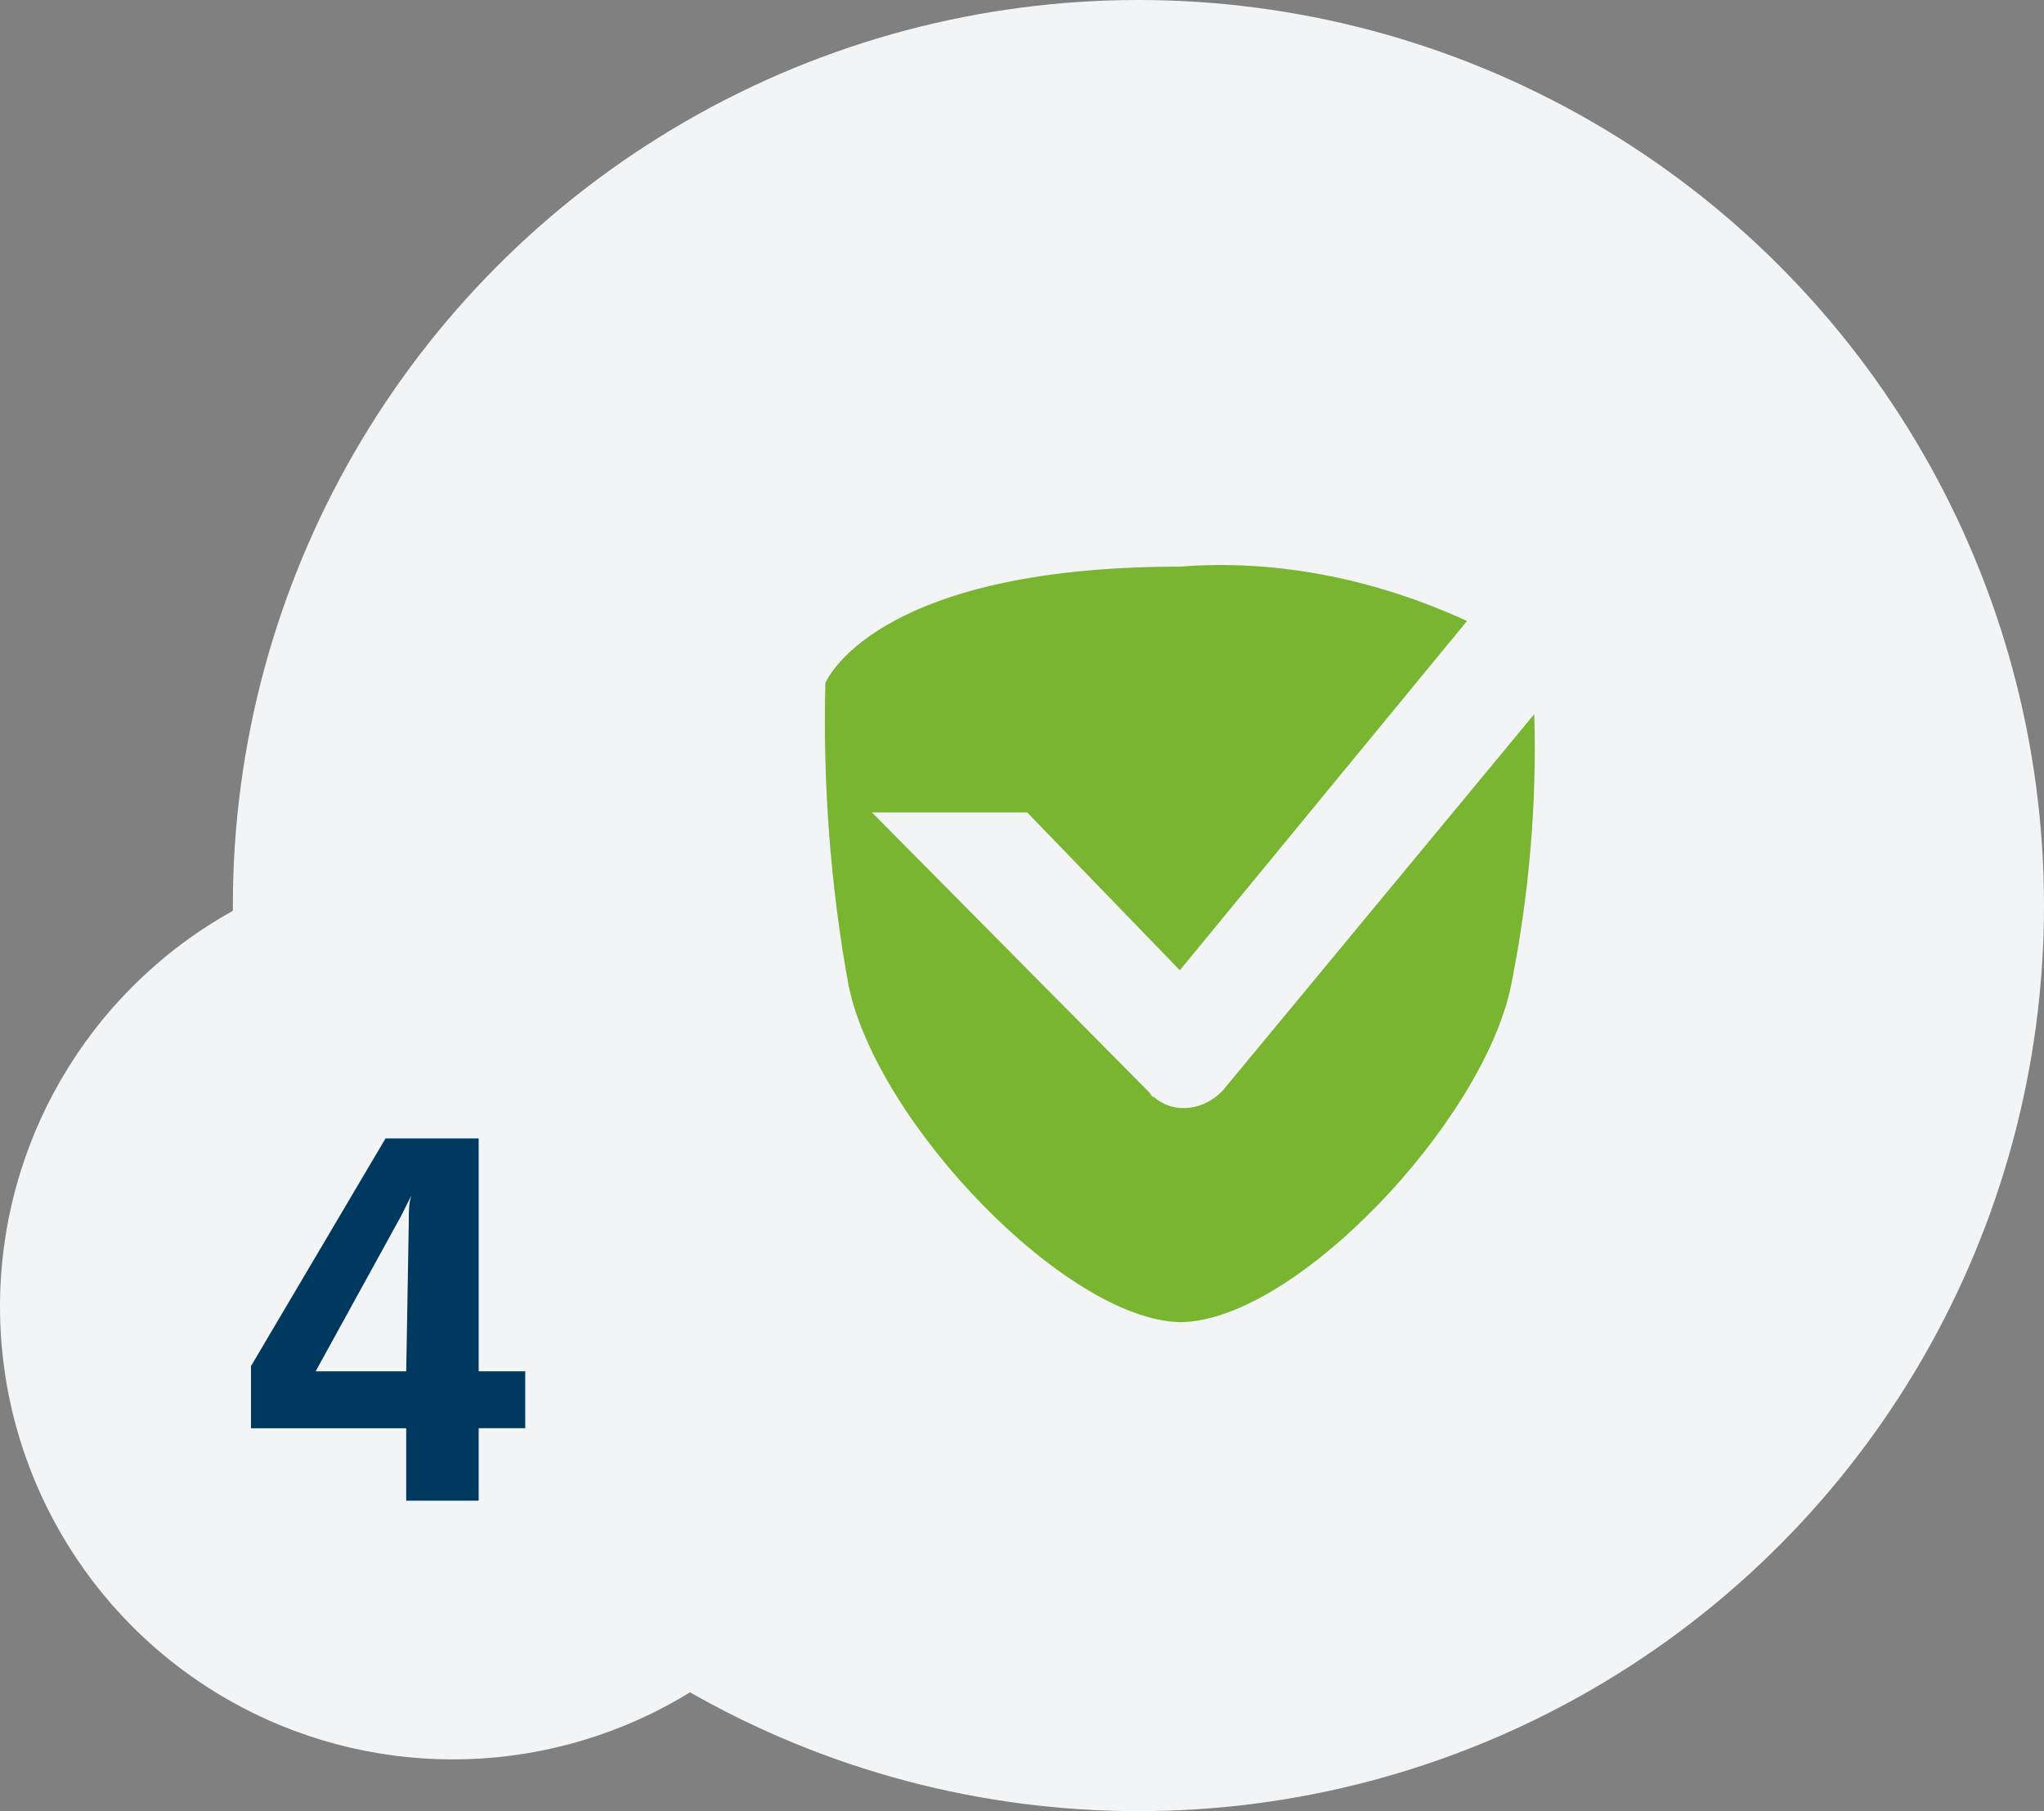
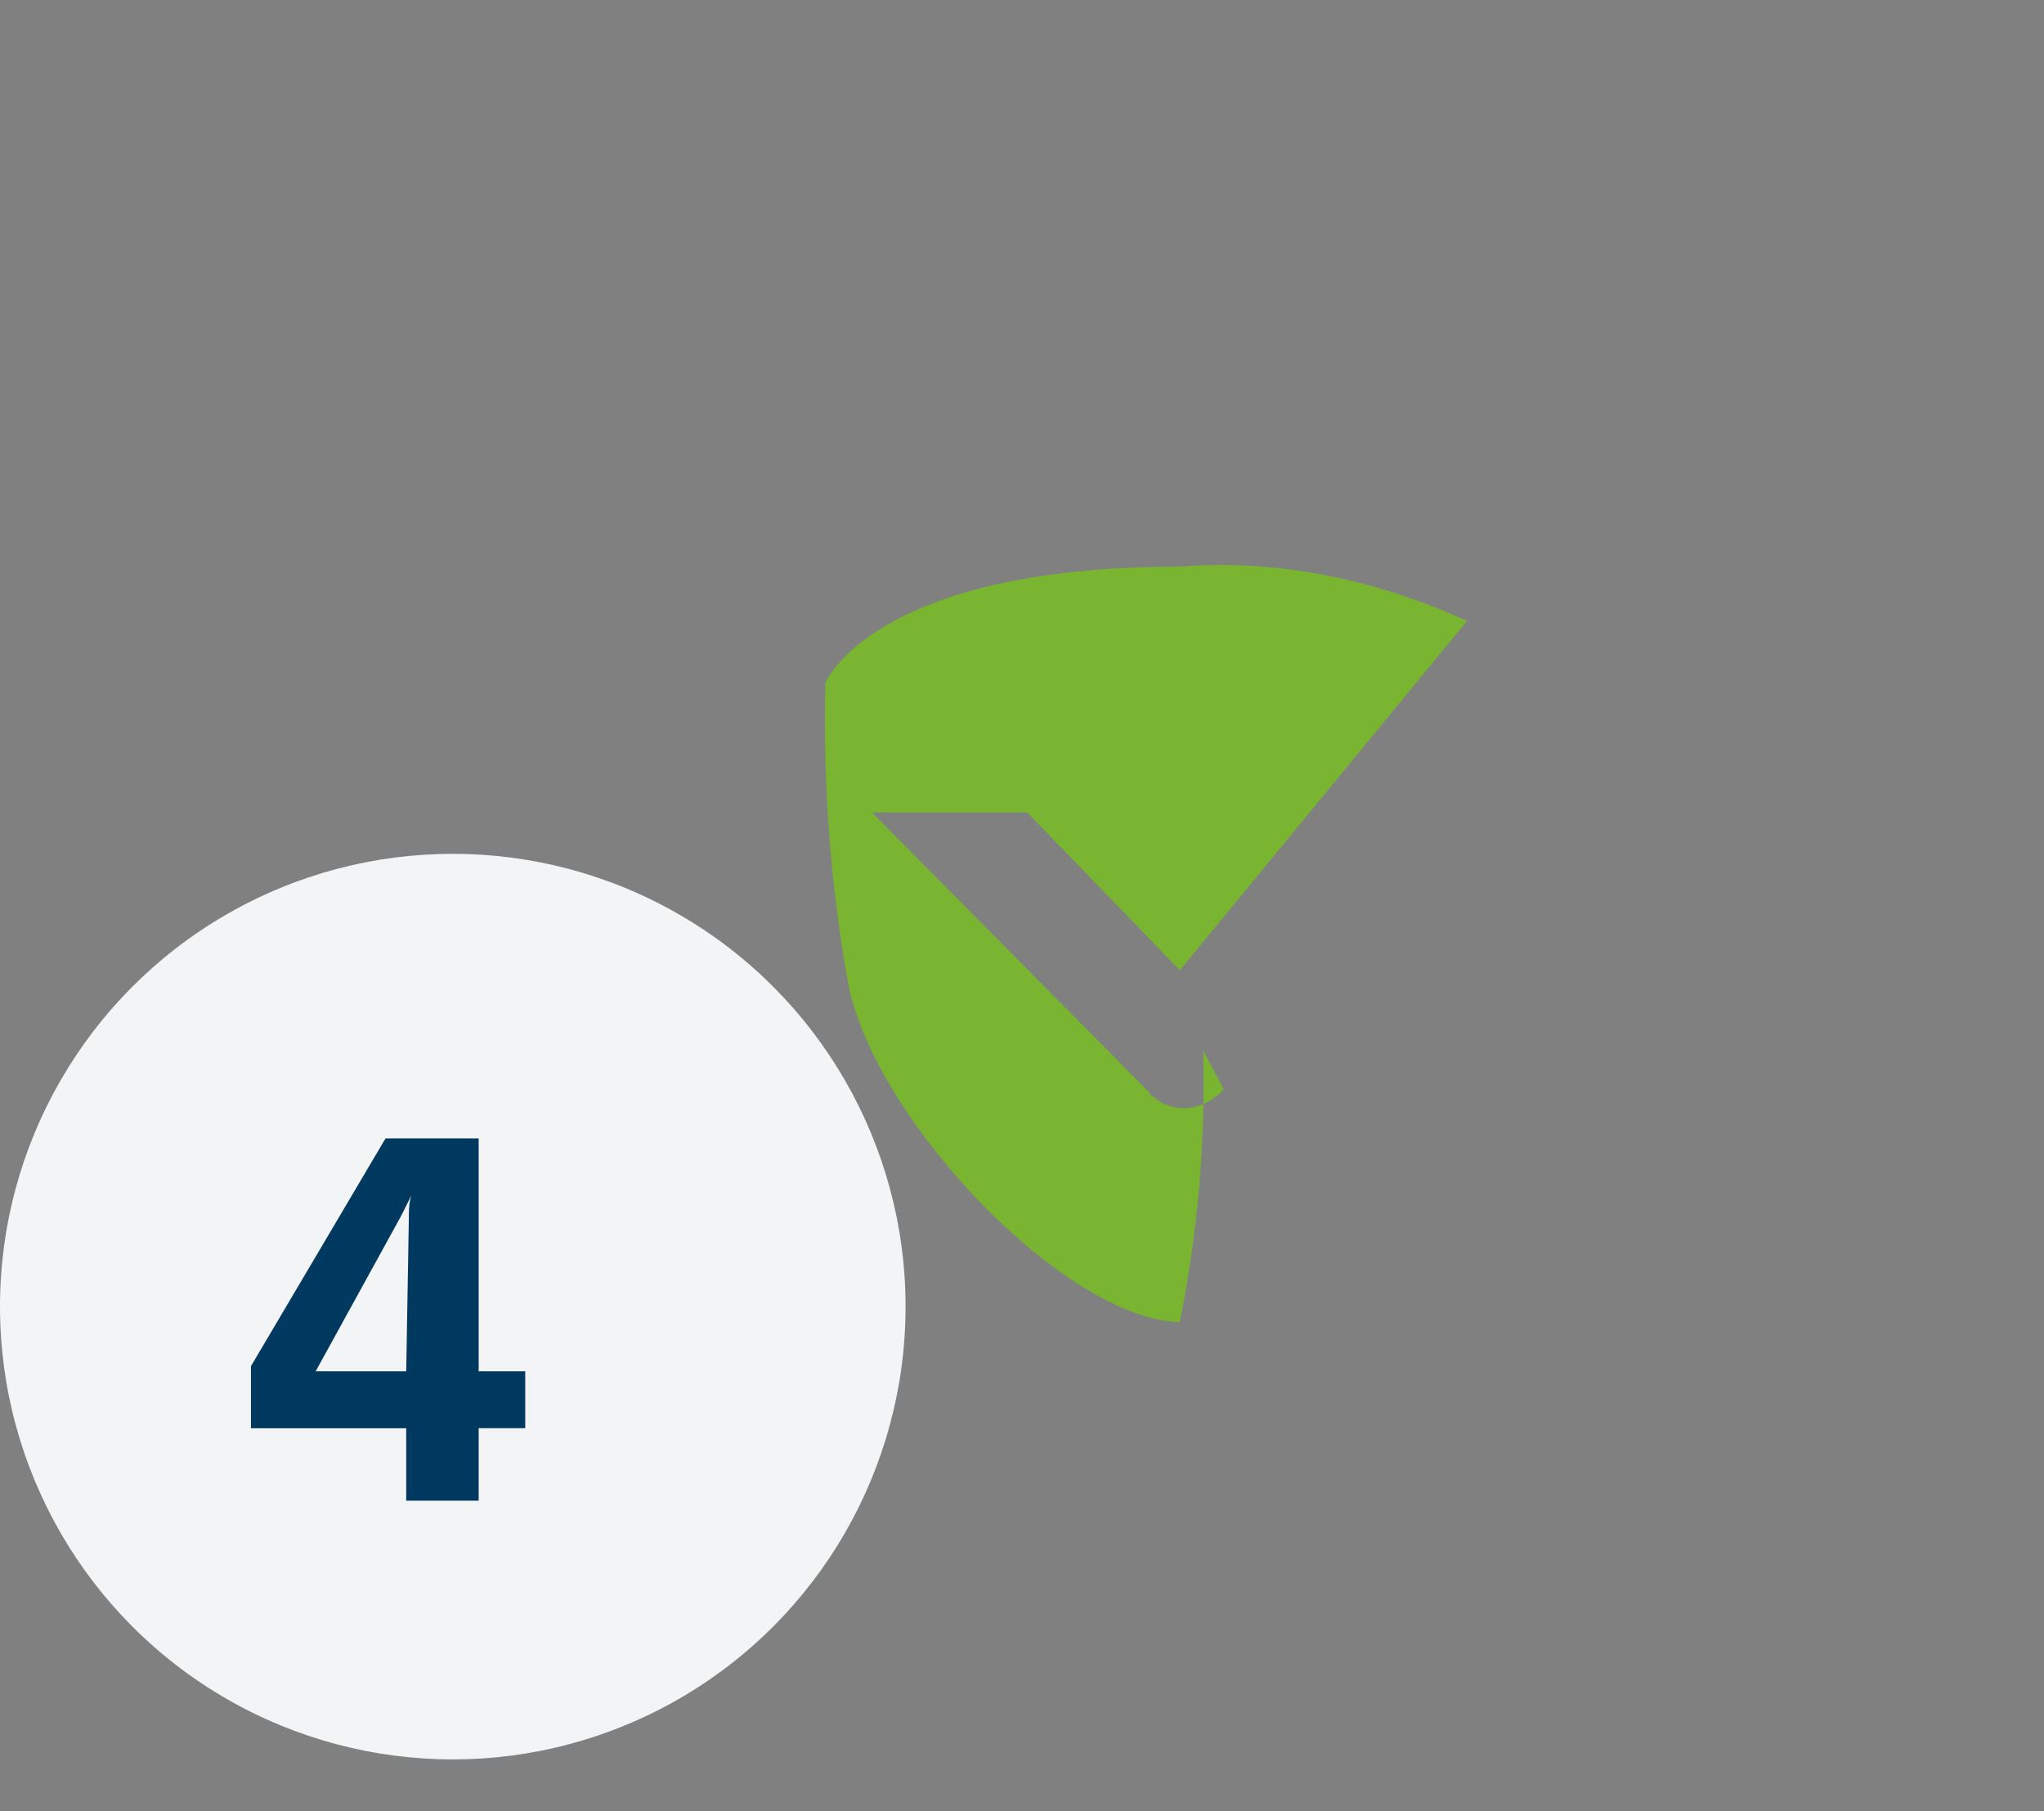
<svg xmlns="http://www.w3.org/2000/svg" version="1.1" id="Capa_1" x="0px" y="0px" viewBox="0 0 79 70" style="enable-background:new 0 0 79 70;" xml:space="preserve">
  <rect x="0" y="0" width="79" height="70" fill="#808080" stroke="none" />
  <style type="text/css">
	.st0{fill:#F3F4F5;}
	.st1{fill:#003960;}
	.st2{fill:#79B530;}
</style>
-   <circle id="Elipse_405" class="st0" cx="44" cy="35" r="35" />
  <circle id="Elipse_406" class="st0" cx="17.5" cy="50.5" r="17.5" />
  <path id="Trazado_11183" class="st1" d="M20.3,53h-1.8v-9h-3.6l-5.2,8.8v2.4h6V58h2.8v-2.8h1.8L20.3,53z M15.7,53h-3.5l3.3-6  c0.1-0.2,0.2-0.4,0.4-0.8c-0.1,0.3-0.1,0.6-0.1,1L15.7,53z" />
-   <path id="Trazado_4871" class="st2" d="M47.3,42.1c-0.7,0.8-1.9,1-2.7,0.3c-0.1,0-0.1-0.1-0.2-0.2L33.7,31.4h6l5.9,6.1L56.7,24  c-3.5-1.6-7.3-2.4-11.1-2.1c-11.9,0-13.7,4.5-13.7,4.5c-0.1,3.9,0.2,7.9,0.9,11.7c1.1,5.3,8.4,12.9,12.8,13c4.4,0,11.7-7.7,12.8-13  c0.7-3.5,1-7,0.9-10.5L47.3,42.1z" />
+   <path id="Trazado_4871" class="st2" d="M47.3,42.1c-0.7,0.8-1.9,1-2.7,0.3c-0.1,0-0.1-0.1-0.2-0.2L33.7,31.4h6l5.9,6.1L56.7,24  c-3.5-1.6-7.3-2.4-11.1-2.1c-11.9,0-13.7,4.5-13.7,4.5c-0.1,3.9,0.2,7.9,0.9,11.7c1.1,5.3,8.4,12.9,12.8,13c0.7-3.5,1-7,0.9-10.5L47.3,42.1z" />
</svg>